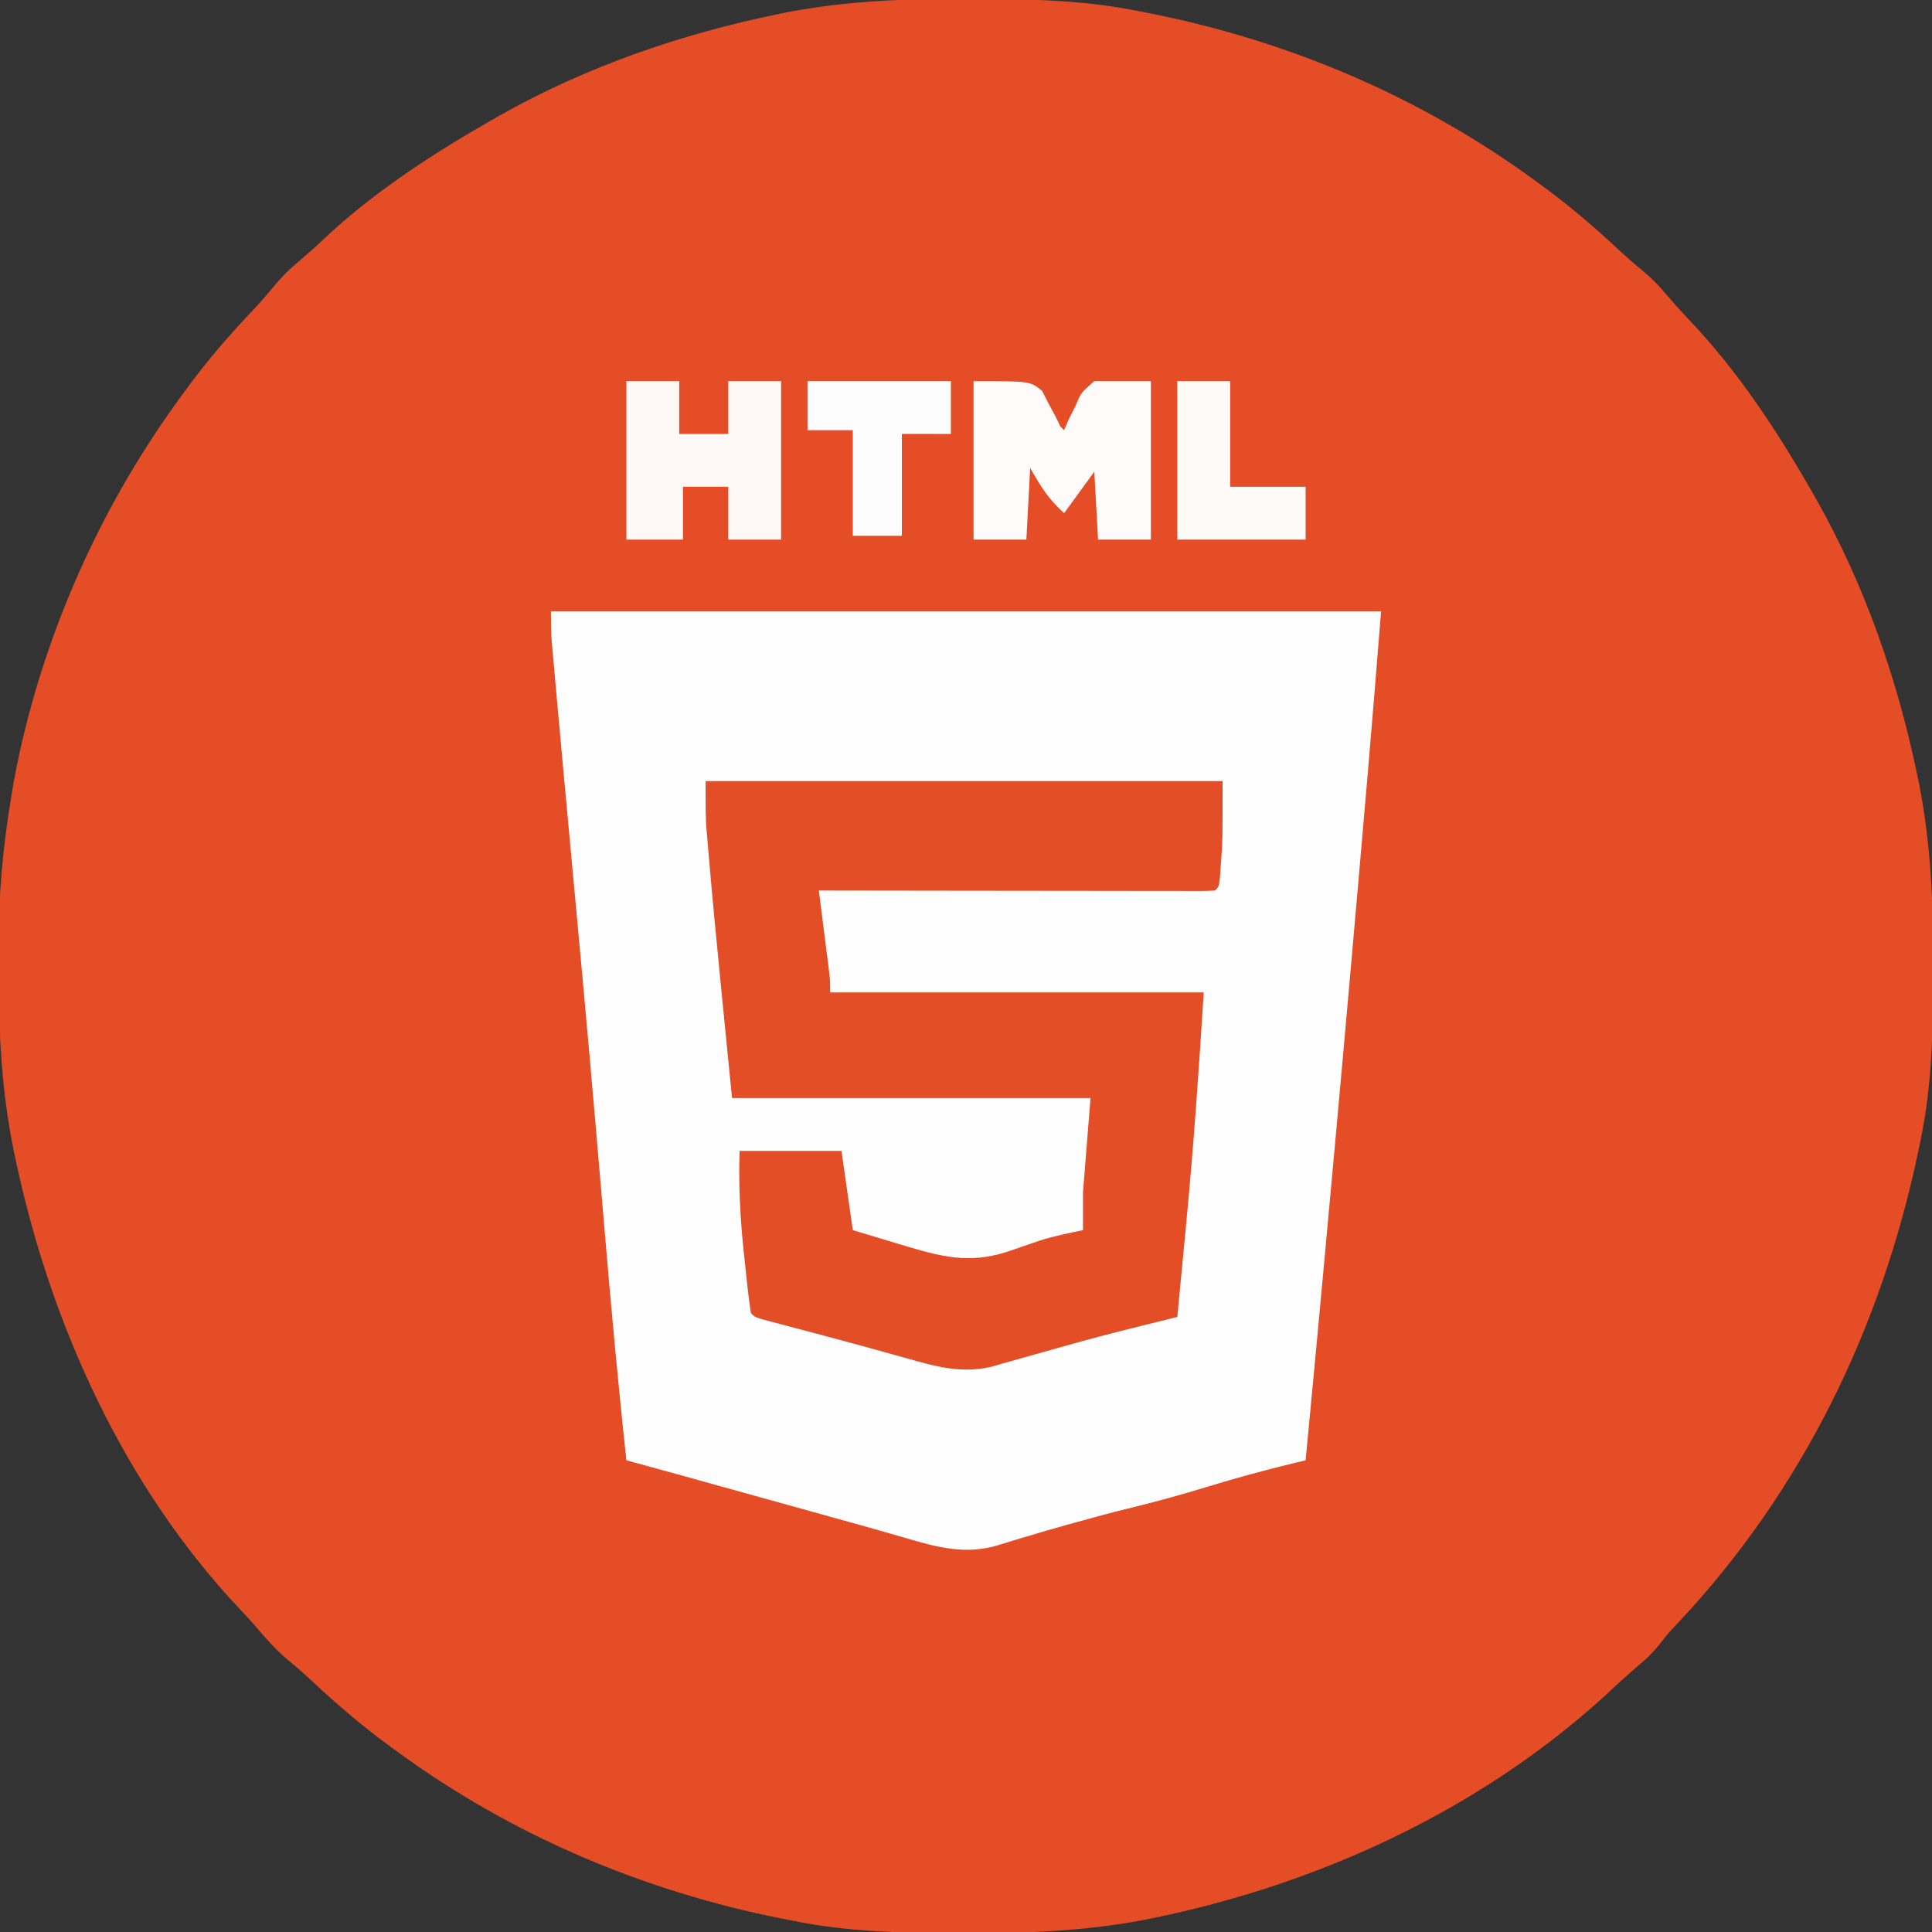
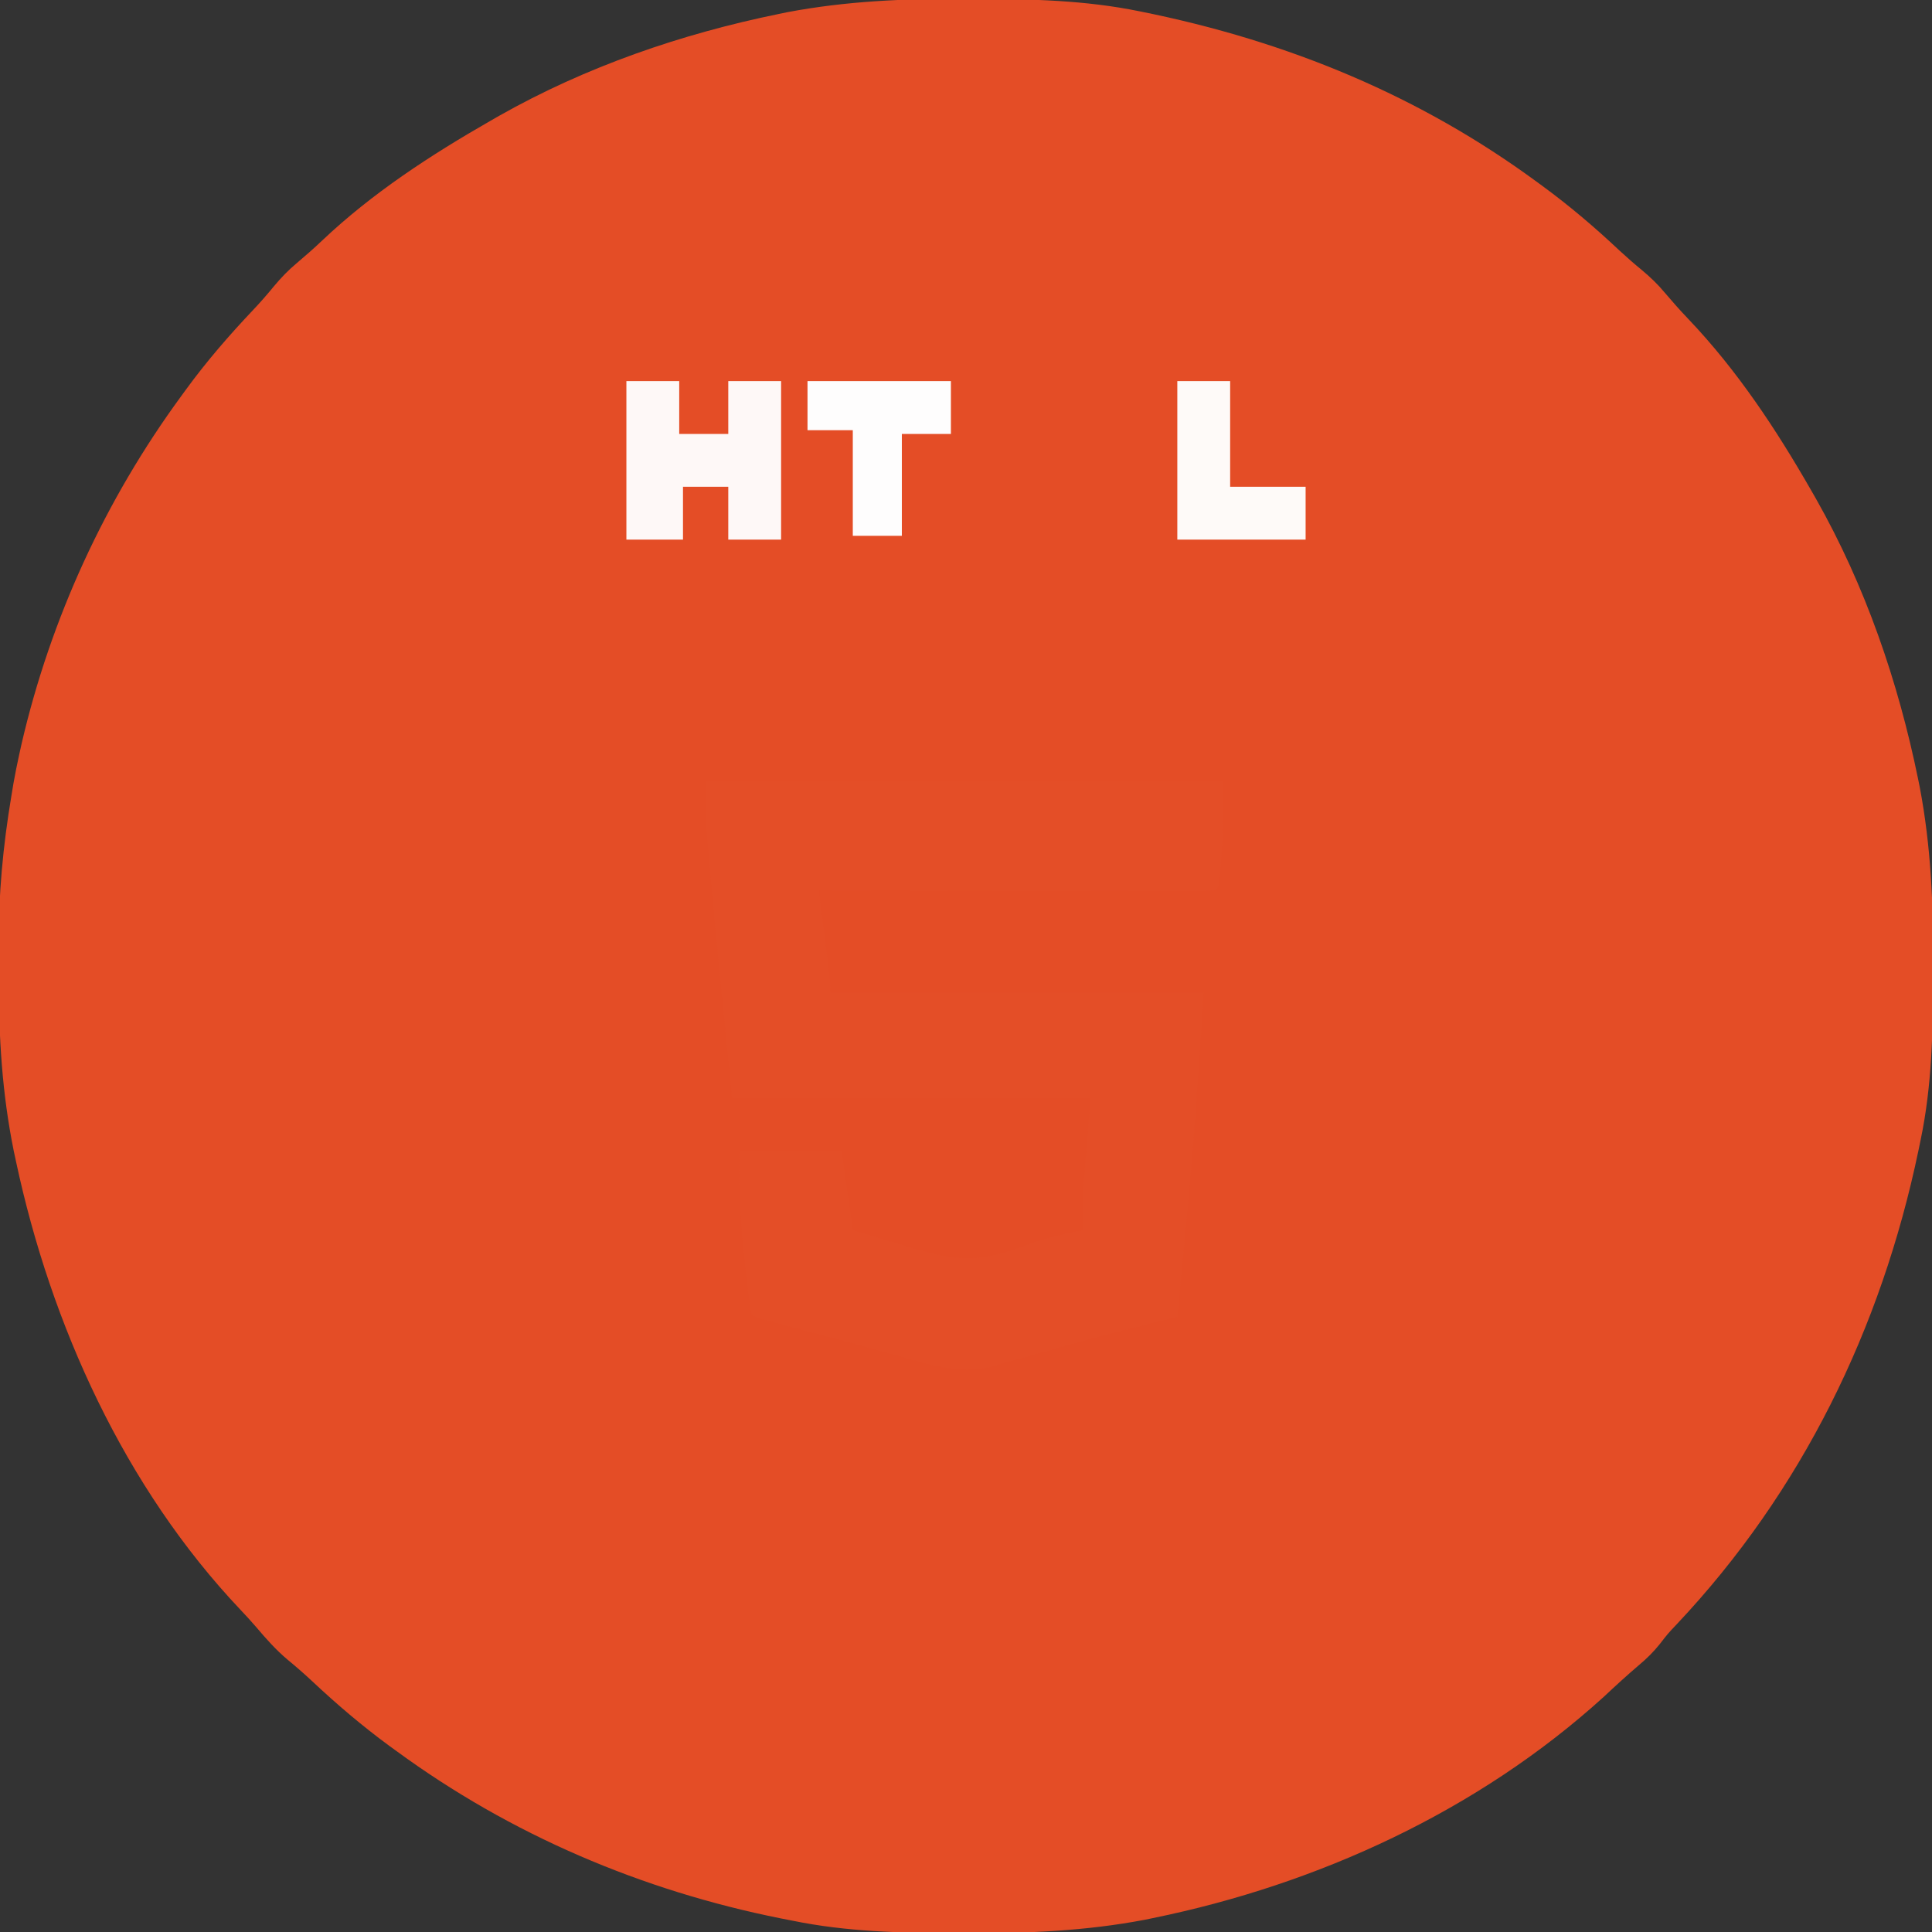
<svg xmlns="http://www.w3.org/2000/svg" version="1.1" width="512" height="512">
  <rect width="100%" height="100%" fill="#333333" stroke="none" />
-   <path d="M0 0 C1.02 0 2.04 0 3.09 0.01 C17.71 0.06 32.01 0.36 46.38 3.31 C47.89 3.61 47.89 3.61 49.44 3.91 C86.29 11.28 121.03 26.07 151.38 48.31 C152.24 48.94 152.24 48.94 153.13 49.59 C160.37 54.9 167.09 60.62 173.62 66.77 C175.56 68.56 177.49 70.25 179.52 71.91 C181.8 73.83 183.67 75.61 185.56 77.88 C187.59 80.27 189.64 82.59 191.81 84.86 C204.75 98.45 215.07 114.07 224.38 130.31 C224.8 131.06 225.23 131.81 225.68 132.58 C238.71 155.62 247.39 180.85 252.69 206.75 C252.83 207.47 252.98 208.19 253.13 208.93 C256.11 224.57 256.75 240.05 256.69 255.94 C256.69 256.96 256.68 257.97 256.68 259.02 C256.63 273.63 256.38 287.96 253.38 302.31 C253.08 303.77 253.08 303.77 252.77 305.27 C242.91 352.42 221.89 395.54 188.79 430.69 C186.36 433.26 186.36 433.26 184.28 435.95 C182.57 438.08 180.89 439.75 178.81 441.5 C175.58 444.25 172.47 447.1 169.38 450 C136.12 480.19 93.7 499.67 49.94 508.62 C49.22 508.77 48.5 508.92 47.76 509.07 C32.11 512.05 16.64 512.69 0.75 512.62 C-0.78 512.62 -0.78 512.62 -2.34 512.62 C-16.96 512.57 -31.26 512.26 -45.62 509.31 C-46.64 509.11 -47.65 508.92 -48.69 508.71 C-85.54 501.34 -120.28 486.55 -150.62 464.31 C-151.2 463.89 -151.78 463.47 -152.38 463.04 C-159.65 457.7 -166.4 451.95 -172.97 445.78 C-175.08 443.82 -177.21 441.95 -179.44 440.12 C-182.52 437.52 -185.1 434.62 -187.7 431.54 C-189.04 429.99 -190.42 428.47 -191.83 426.99 C-222.59 394.54 -242.12 351.46 -251.38 308.12 C-251.57 307.2 -251.77 306.28 -251.98 305.32 C-255.07 290.09 -255.98 275.1 -255.94 259.59 C-255.94 256.65 -255.96 253.71 -255.99 250.77 C-256.03 237.39 -254.83 224.5 -252.62 211.31 C-252.44 210.18 -252.25 209.04 -252.05 207.87 C-251.59 205.27 -251.07 202.7 -250.5 200.12 C-250.3 199.2 -250.09 198.27 -249.88 197.32 C-242.17 164.14 -227.73 132.77 -207.62 105.31 C-207.21 104.74 -206.79 104.17 -206.36 103.58 C-200.84 96.01 -194.82 89.08 -188.39 82.29 C-186.51 80.3 -184.73 78.26 -183 76.14 C-181.08 73.85 -179.27 71.96 -177 70.06 C-174.71 68.12 -172.47 66.17 -170.3 64.1 C-156.98 51.48 -141.51 41.41 -125.62 32.31 C-124.88 31.88 -124.13 31.45 -123.36 31.01 C-100.32 17.98 -75.09 9.3 -49.19 4 C-48.47 3.85 -47.75 3.71 -47.01 3.55 C-31.36 0.58 -15.89 -0.06 0 0 Z " fill="#E44D26" transform="translate(255.625,-0.312)" />
-   <path d="M0 0 C72.6 0 145.2 0 220 0 C218.81 14.84 217.62 29.68 216.34 44.51 C216.18 46.3 216.03 48.09 215.87 49.88 C215.46 54.64 215.05 59.4 214.63 64.17 C214.46 66.15 214.29 68.13 214.12 70.11 C211.37 101.73 208.54 133.34 205.62 164.94 C205.54 165.86 205.46 166.78 205.37 167.73 C203.61 186.82 201.84 205.91 200 225 C198.98 225.25 197.95 225.49 196.9 225.74 C189.19 227.6 181.59 229.68 174 232 C167.35 234.03 160.69 235.89 153.93 237.53 C148.97 238.74 144.05 240.06 139.12 241.44 C138.38 241.64 137.64 241.85 136.87 242.06 C132.96 243.15 129.06 244.28 125.18 245.46 C124.38 245.7 123.59 245.94 122.77 246.18 C121.27 246.63 119.77 247.09 118.28 247.56 C110.01 250 102.64 248.14 94.56 245.75 C92.98 245.3 91.4 244.84 89.82 244.39 C88.62 244.04 88.62 244.04 87.4 243.69 C83.6 242.6 79.8 241.55 76 240.5 C74.5 240.08 73 239.67 71.5 239.25 C70.76 239.04 70.01 238.84 69.25 238.62 C62.5 236.75 62.5 236.75 60.25 236.12 C58.75 235.71 57.26 235.29 55.77 234.88 C51.93 233.81 48.09 232.75 44.25 231.68 C43.47 231.46 42.68 231.24 41.87 231.02 C40.4 230.61 38.93 230.2 37.45 229.79 C33.38 228.65 29.3 227.54 25.23 226.42 C24.24 226.16 23.26 225.89 22.25 225.61 C21.51 225.41 20.77 225.21 20 225 C17.78 204.53 15.92 184.05 14.18 163.53 C13.43 154.67 12.67 145.8 11.91 136.93 C11.83 136.02 11.75 135.12 11.67 134.18 C9.68 111.08 7.55 87.99 5.4 64.9 C4.08 50.73 2.77 36.57 1.5 22.39 C1.37 20.89 1.23 19.4 1.1 17.9 C0.91 15.83 0.73 13.76 0.54 11.69 C0.44 10.52 0.33 9.34 0.22 8.13 C0.03 5.43 0 2.71 0 0 Z " fill="#FEFEFE" transform="translate(146,162)" />
+   <path d="M0 0 C1.02 0 2.04 0 3.09 0.01 C17.71 0.06 32.01 0.36 46.38 3.31 C86.29 11.28 121.03 26.07 151.38 48.31 C152.24 48.94 152.24 48.94 153.13 49.59 C160.37 54.9 167.09 60.62 173.62 66.77 C175.56 68.56 177.49 70.25 179.52 71.91 C181.8 73.83 183.67 75.61 185.56 77.88 C187.59 80.27 189.64 82.59 191.81 84.86 C204.75 98.45 215.07 114.07 224.38 130.31 C224.8 131.06 225.23 131.81 225.68 132.58 C238.71 155.62 247.39 180.85 252.69 206.75 C252.83 207.47 252.98 208.19 253.13 208.93 C256.11 224.57 256.75 240.05 256.69 255.94 C256.69 256.96 256.68 257.97 256.68 259.02 C256.63 273.63 256.38 287.96 253.38 302.31 C253.08 303.77 253.08 303.77 252.77 305.27 C242.91 352.42 221.89 395.54 188.79 430.69 C186.36 433.26 186.36 433.26 184.28 435.95 C182.57 438.08 180.89 439.75 178.81 441.5 C175.58 444.25 172.47 447.1 169.38 450 C136.12 480.19 93.7 499.67 49.94 508.62 C49.22 508.77 48.5 508.92 47.76 509.07 C32.11 512.05 16.64 512.69 0.75 512.62 C-0.78 512.62 -0.78 512.62 -2.34 512.62 C-16.96 512.57 -31.26 512.26 -45.62 509.31 C-46.64 509.11 -47.65 508.92 -48.69 508.71 C-85.54 501.34 -120.28 486.55 -150.62 464.31 C-151.2 463.89 -151.78 463.47 -152.38 463.04 C-159.65 457.7 -166.4 451.95 -172.97 445.78 C-175.08 443.82 -177.21 441.95 -179.44 440.12 C-182.52 437.52 -185.1 434.62 -187.7 431.54 C-189.04 429.99 -190.42 428.47 -191.83 426.99 C-222.59 394.54 -242.12 351.46 -251.38 308.12 C-251.57 307.2 -251.77 306.28 -251.98 305.32 C-255.07 290.09 -255.98 275.1 -255.94 259.59 C-255.94 256.65 -255.96 253.71 -255.99 250.77 C-256.03 237.39 -254.83 224.5 -252.62 211.31 C-252.44 210.18 -252.25 209.04 -252.05 207.87 C-251.59 205.27 -251.07 202.7 -250.5 200.12 C-250.3 199.2 -250.09 198.27 -249.88 197.32 C-242.17 164.14 -227.73 132.77 -207.62 105.31 C-207.21 104.74 -206.79 104.17 -206.36 103.58 C-200.84 96.01 -194.82 89.08 -188.39 82.29 C-186.51 80.3 -184.73 78.26 -183 76.14 C-181.08 73.85 -179.27 71.96 -177 70.06 C-174.71 68.12 -172.47 66.17 -170.3 64.1 C-156.98 51.48 -141.51 41.41 -125.62 32.31 C-124.88 31.88 -124.13 31.45 -123.36 31.01 C-100.32 17.98 -75.09 9.3 -49.19 4 C-48.47 3.85 -47.75 3.71 -47.01 3.55 C-31.36 0.58 -15.89 -0.06 0 0 Z " fill="#E44D26" transform="translate(255.625,-0.312)" />
  <path d="M0 0 C45.21 0 90.42 0 137 0 C137 15.92 137 15.92 136.56 21.81 C136.44 23.55 136.44 23.55 136.32 25.33 C136 28 136 28 135 29 C133.63 29.1 132.26 29.12 130.89 29.12 C130.01 29.12 129.12 29.12 128.21 29.12 C126.74 29.12 126.74 29.12 125.25 29.11 C124.22 29.11 123.2 29.11 122.14 29.11 C118.74 29.11 115.34 29.11 111.93 29.1 C109.58 29.1 107.23 29.09 104.88 29.09 C98.67 29.09 92.46 29.08 86.26 29.07 C79.93 29.06 73.6 29.05 67.28 29.05 C54.85 29.04 42.43 29.02 30 29 C30.09 29.71 30.18 30.42 30.28 31.16 C30.69 34.37 31.09 37.59 31.5 40.81 C31.64 41.93 31.79 43.05 31.93 44.21 C32.14 45.81 32.14 45.81 32.34 47.46 C32.47 48.45 32.6 49.44 32.72 50.46 C33 53 33 53 33 56 C65.67 56 98.34 56 132 56 C130.73 76.39 129.33 96.68 127.38 117 C127.14 119.46 126.91 121.91 126.68 124.37 C126.13 130.25 125.56 136.12 125 142 C124.44 142.14 123.89 142.28 123.31 142.42 C120.73 143.06 118.16 143.7 115.58 144.34 C114.27 144.67 114.27 144.67 112.93 145 C107.16 146.44 101.41 147.96 95.69 149.56 C94.92 149.78 94.14 149.99 93.35 150.22 C90.52 151.01 87.7 151.8 84.88 152.61 C82.86 153.18 80.84 153.75 78.81 154.31 C77.66 154.64 76.52 154.96 75.33 155.3 C67.35 156.98 60.86 155.12 53.19 152.94 C50.88 152.3 48.57 151.66 46.27 151.02 C45.08 150.69 43.89 150.36 42.67 150.01 C38.97 148.99 35.26 148 31.55 147.01 C30.36 146.7 29.16 146.38 27.94 146.05 C25.63 145.44 23.32 144.83 21.01 144.22 C19.98 143.95 18.94 143.67 17.87 143.38 C16.49 143.02 16.49 143.02 15.09 142.65 C13 142 13 142 12 141 C11.31 136.65 10.9 132.26 10.44 127.88 C10.3 126.6 10.16 125.33 10.02 124.02 C9.13 115.26 8.71 106.79 9 98 C17.91 98 26.82 98 36 98 C36.99 104.93 37.98 111.86 39 119 C42.81 120.16 46.62 121.3 50.44 122.44 C52.04 122.93 52.04 122.93 53.68 123.42 C64.09 126.51 71.17 127.92 81.5 124.19 C83.09 123.64 84.69 123.09 86.28 122.54 C87.05 122.28 87.83 122.02 88.62 121.74 C92.37 120.57 96.16 119.79 100 119 C100 115.7 100 112.4 100 109 C100.66 100.75 101.32 92.5 102 84 C70.65 84 39.3 84 7 84 C6.22 76.08 5.43 68.16 4.62 60 C4.38 57.56 4.14 55.11 3.89 52.59 C2.81 41.69 1.77 30.79 0.84 19.88 C0.75 18.91 0.67 17.95 0.58 16.95 C0.5 16.04 0.42 15.12 0.35 14.18 C0.28 13.39 0.21 12.61 0.14 11.8 C-0.06 7.87 0 3.93 0 0 Z " fill="#E44E27" transform="translate(187,207)" />
-   <path d="M0 0 C15 0 15 0 18.18 2.59 C18.74 3.69 19.3 4.8 19.88 5.94 C20.47 7.04 21.07 8.14 21.68 9.28 C22.12 10.18 22.55 11.07 23 12 C23.33 12.33 23.66 12.66 24 13 C24.61 11.59 24.61 11.59 25.22 10.16 C25.83 8.94 26.45 7.72 27.06 6.5 C27.45 5.57 27.45 5.57 27.84 4.62 C28.79 2.84 28.79 2.84 32 0 C36.95 0 41.9 0 47 0 C47 13.86 47 27.72 47 42 C42.38 42 37.76 42 33 42 C32.5 33.09 32.5 33.09 32 24 C29.36 27.63 26.72 31.26 24 35 C19.78 31.13 18.01 28.26 15 23 C14.67 29.27 14.34 35.54 14 42 C9.38 42 4.76 42 0 42 C0 28.14 0 14.28 0 0 Z " fill="#FEFBFA" transform="translate(258,101)" />
  <path d="M0 0 C4.62 0 9.24 0 14 0 C14 4.62 14 9.24 14 14 C18.29 14 22.58 14 27 14 C27 9.38 27 4.76 27 0 C31.62 0 36.24 0 41 0 C41 13.86 41 27.72 41 42 C36.38 42 31.76 42 27 42 C27 37.38 27 32.76 27 28 C23.04 28 19.08 28 15 28 C15 32.62 15 37.24 15 42 C10.05 42 5.1 42 0 42 C0 28.14 0 14.28 0 0 Z " fill="#FEF8F7" transform="translate(166,101)" />
  <path d="M0 0 C12.54 0 25.08 0 38 0 C38 4.62 38 9.24 38 14 C33.71 14 29.42 14 25 14 C25 22.91 25 31.82 25 41 C20.71 41 16.42 41 12 41 C12 31.76 12 22.52 12 13 C8.04 13 4.08 13 0 13 C0 8.71 0 4.42 0 0 Z " fill="#FEFDFD" transform="translate(214,101)" />
  <path d="M0 0 C4.62 0 9.24 0 14 0 C14 9.24 14 18.48 14 28 C20.6 28 27.2 28 34 28 C34 32.62 34 37.24 34 42 C22.78 42 11.56 42 0 42 C0 28.14 0 14.28 0 0 Z " fill="#FEFAF8" transform="translate(312,101)" />
</svg>